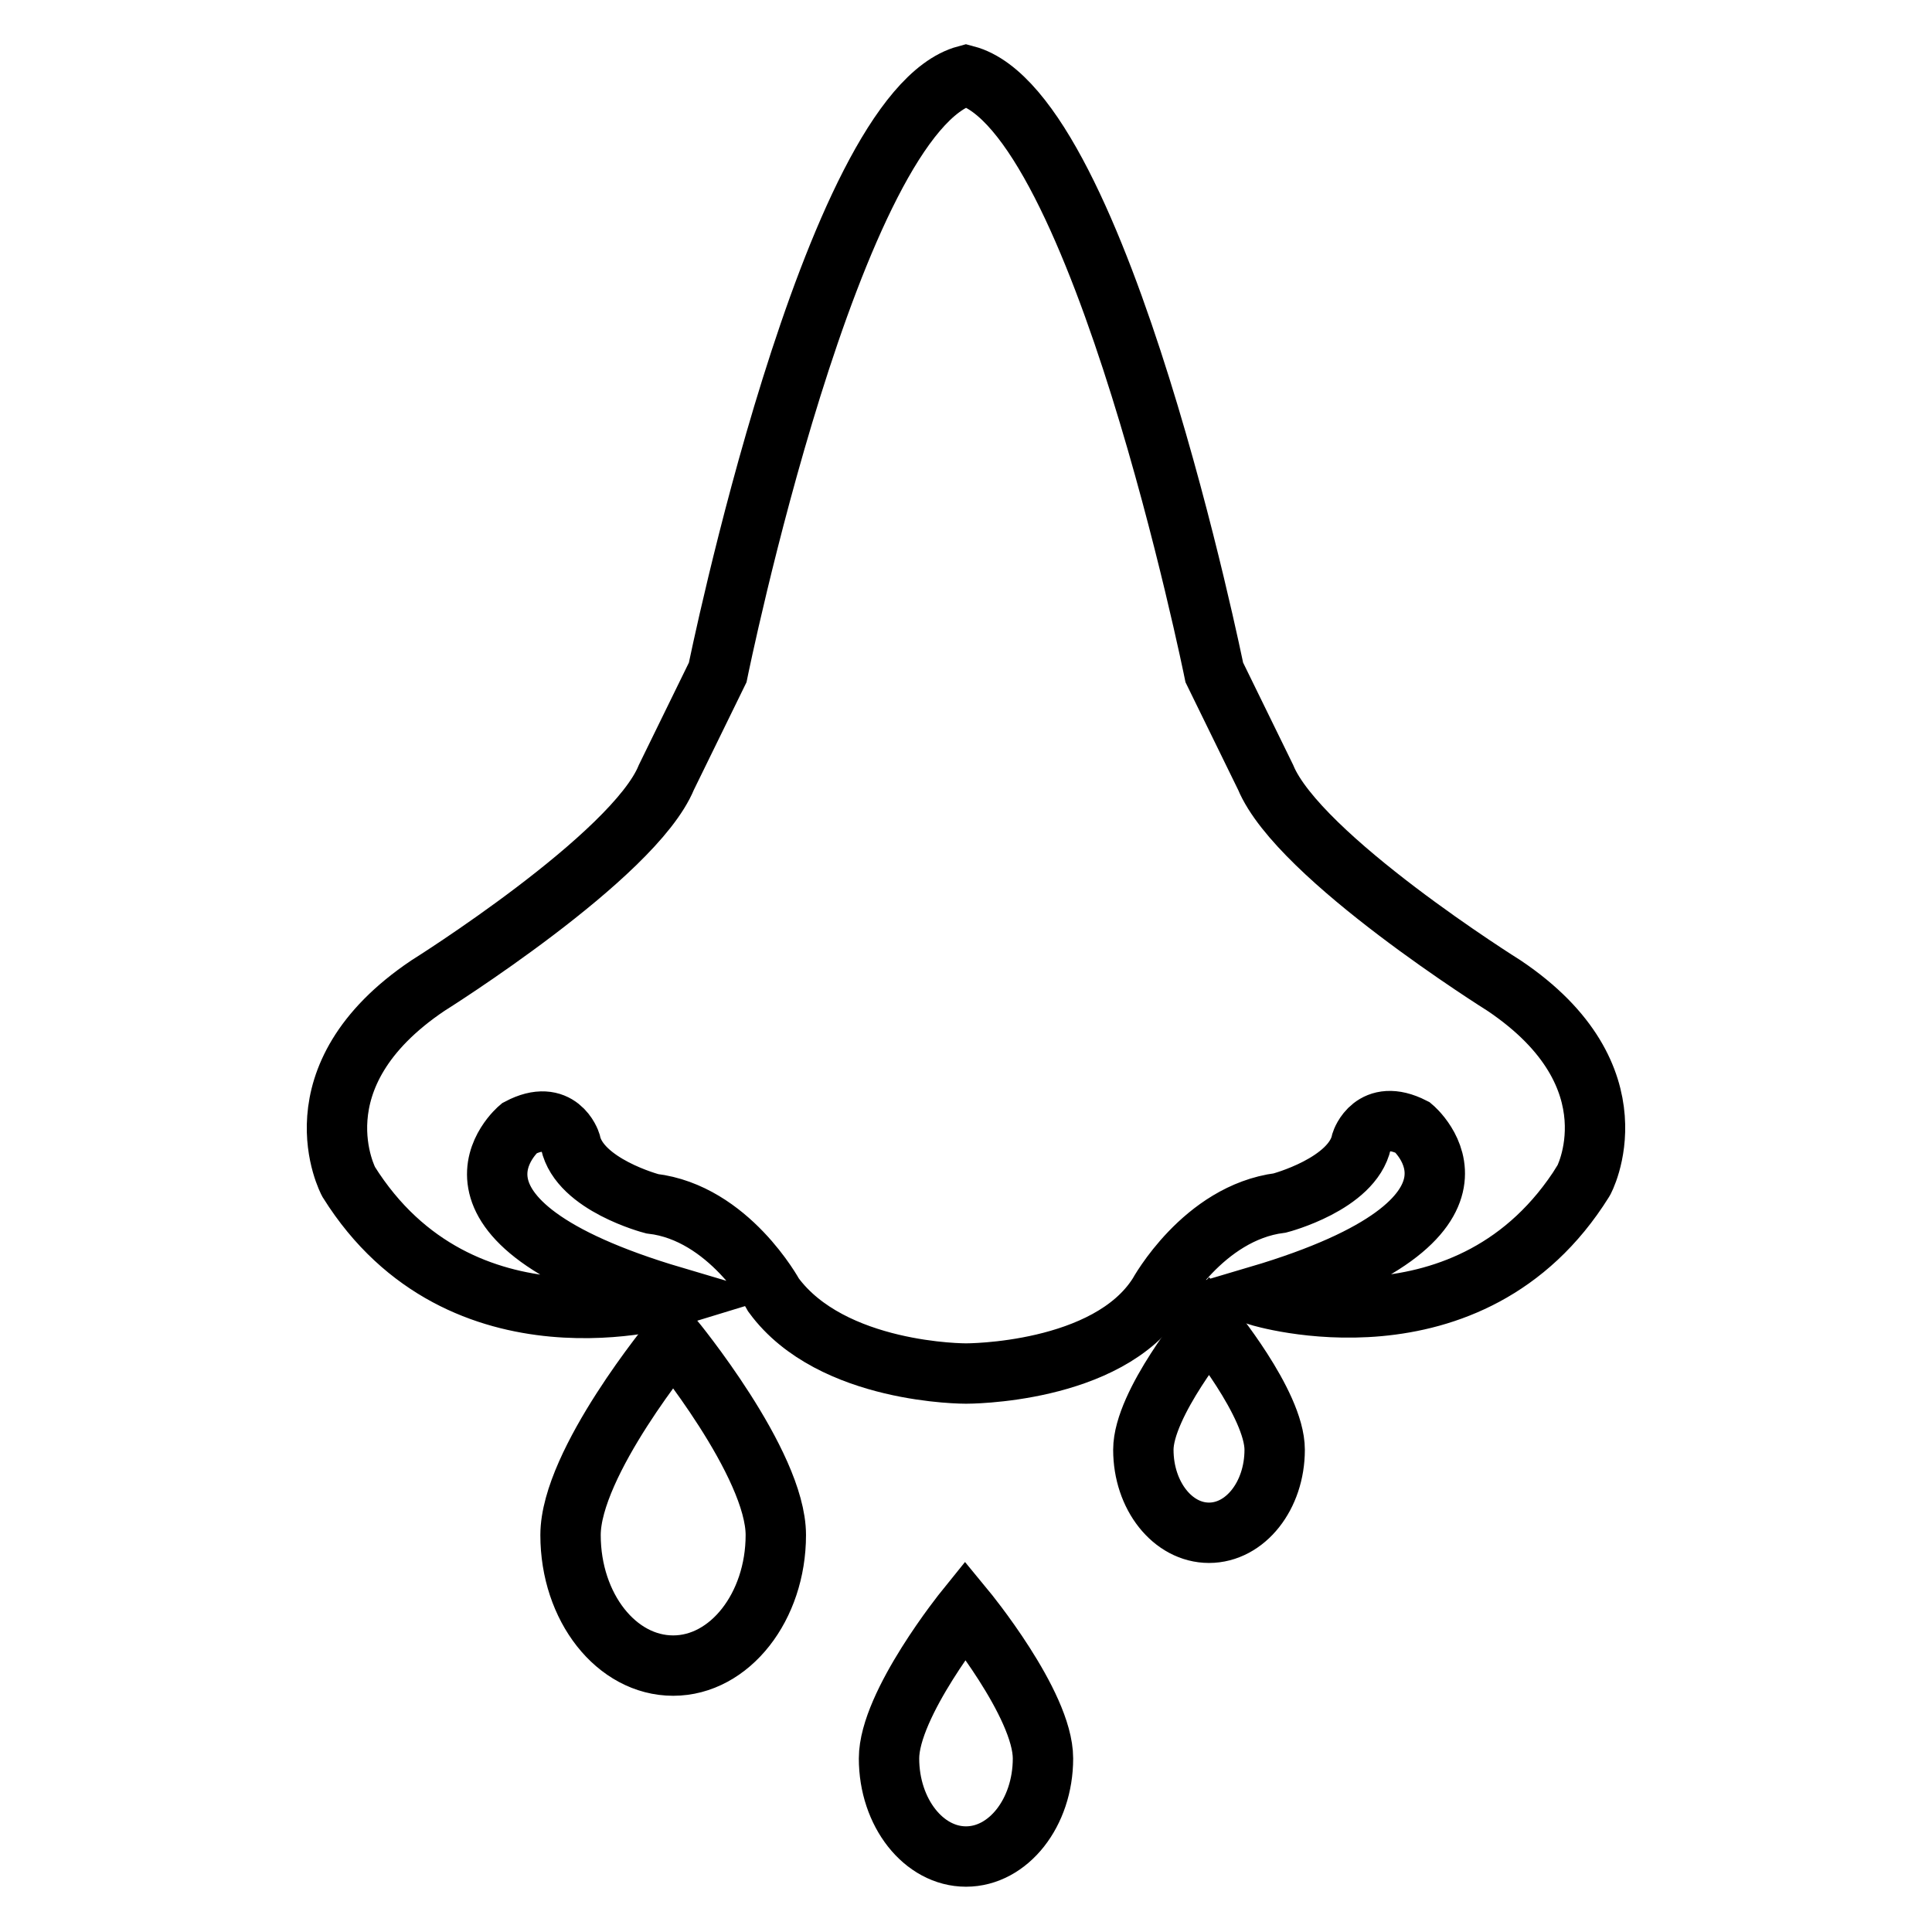
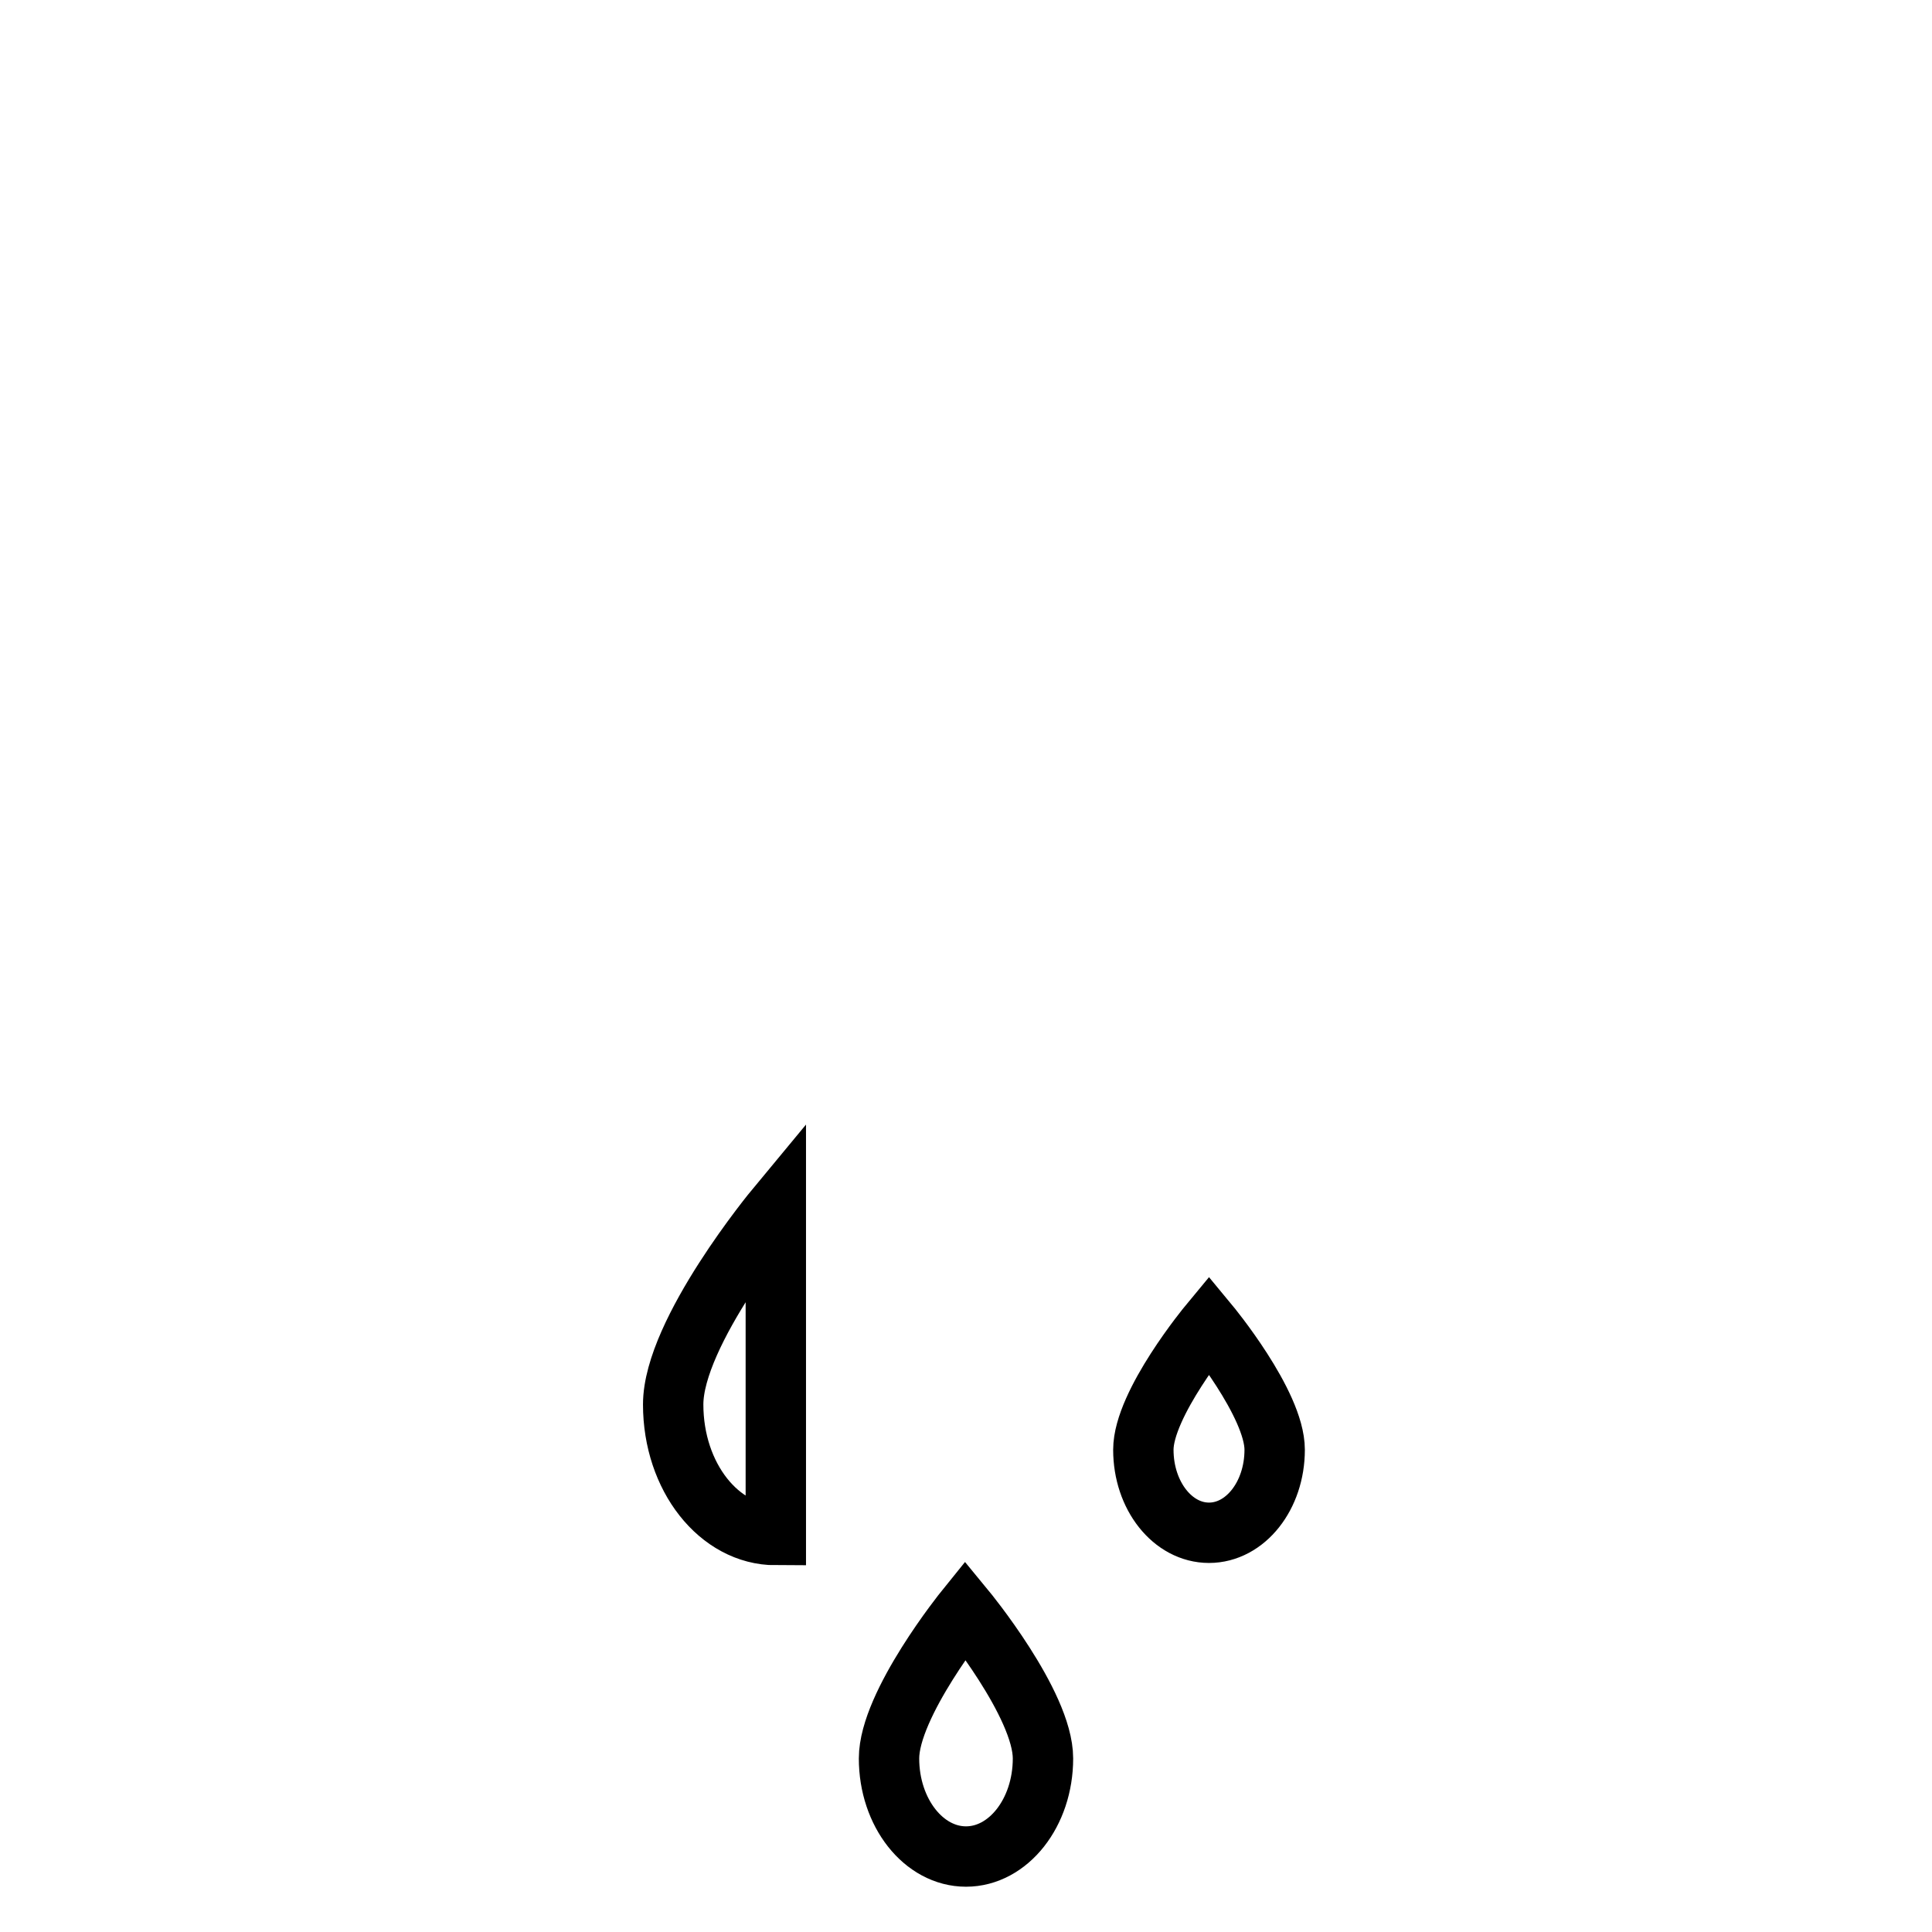
<svg xmlns="http://www.w3.org/2000/svg" version="1.1" x="0px" y="0px" viewBox="0 0 256 256" enable-background="new 0 0 256 256" xml:space="preserve">
  <g>
-     <path stroke-width="8" fill-opacity="0" stroke="#000000" d="M199.3,130.6c0,0-27.2-17-31.6-27.6l-6.8-13.9c0,0-15.1-74.4-32.9-79.1c-17.8,4.8-32.9,79.1-32.9,79.1 l-6.8,13.9c-4.3,10.5-31.6,27.6-31.6,27.6c-18,12.1-10.5,26-10.5,26c14.9,23.8,43,15.2,43,15.2c-34.7-10.3-20.4-22.3-20.4-22.3 c5.3-2.8,6.8,1.9,6.8,1.9c1.2,5.6,10.8,8.1,10.8,8.1c10.2,1.2,16.1,12.1,16.1,12.1C110.2,182.1,128,182,128,182s18.8,0.1,25.5-10.5 c0,0,5.9-10.8,16.1-12.1c0,0,9.6-2.5,10.8-8.1c0,0,1.5-4.6,6.8-1.9c0,0,14.3,12-20.4,22.3c0,0,28.1,8.7,43-15.2 C209.8,156.6,217.3,142.7,199.3,130.6L199.3,130.6z" />
-     <path stroke-width="8" fill-opacity="0" stroke="#000000" d="M102.8,203.4c0,9.5-6.1,17.3-13.6,17.3c-7.5,0-13.6-7.7-13.6-17.3s13.6-26,13.6-26S102.8,193.9,102.8,203.4 z M168.9,192.1c0,6.1-3.9,11-8.7,11s-8.7-4.9-8.7-11s8.7-16.6,8.7-16.6S168.9,186,168.9,192.1z M138.2,233c0,7.2-4.6,13-10.2,13 c-5.6,0-10.2-5.8-10.2-13c0-7.2,10.1-19.7,10.1-19.7S138.2,225.8,138.2,233L138.2,233z" />
+     <path stroke-width="8" fill-opacity="0" stroke="#000000" d="M102.8,203.4c-7.5,0-13.6-7.7-13.6-17.3s13.6-26,13.6-26S102.8,193.9,102.8,203.4 z M168.9,192.1c0,6.1-3.9,11-8.7,11s-8.7-4.9-8.7-11s8.7-16.6,8.7-16.6S168.9,186,168.9,192.1z M138.2,233c0,7.2-4.6,13-10.2,13 c-5.6,0-10.2-5.8-10.2-13c0-7.2,10.1-19.7,10.1-19.7S138.2,225.8,138.2,233L138.2,233z" />
  </g>
</svg>